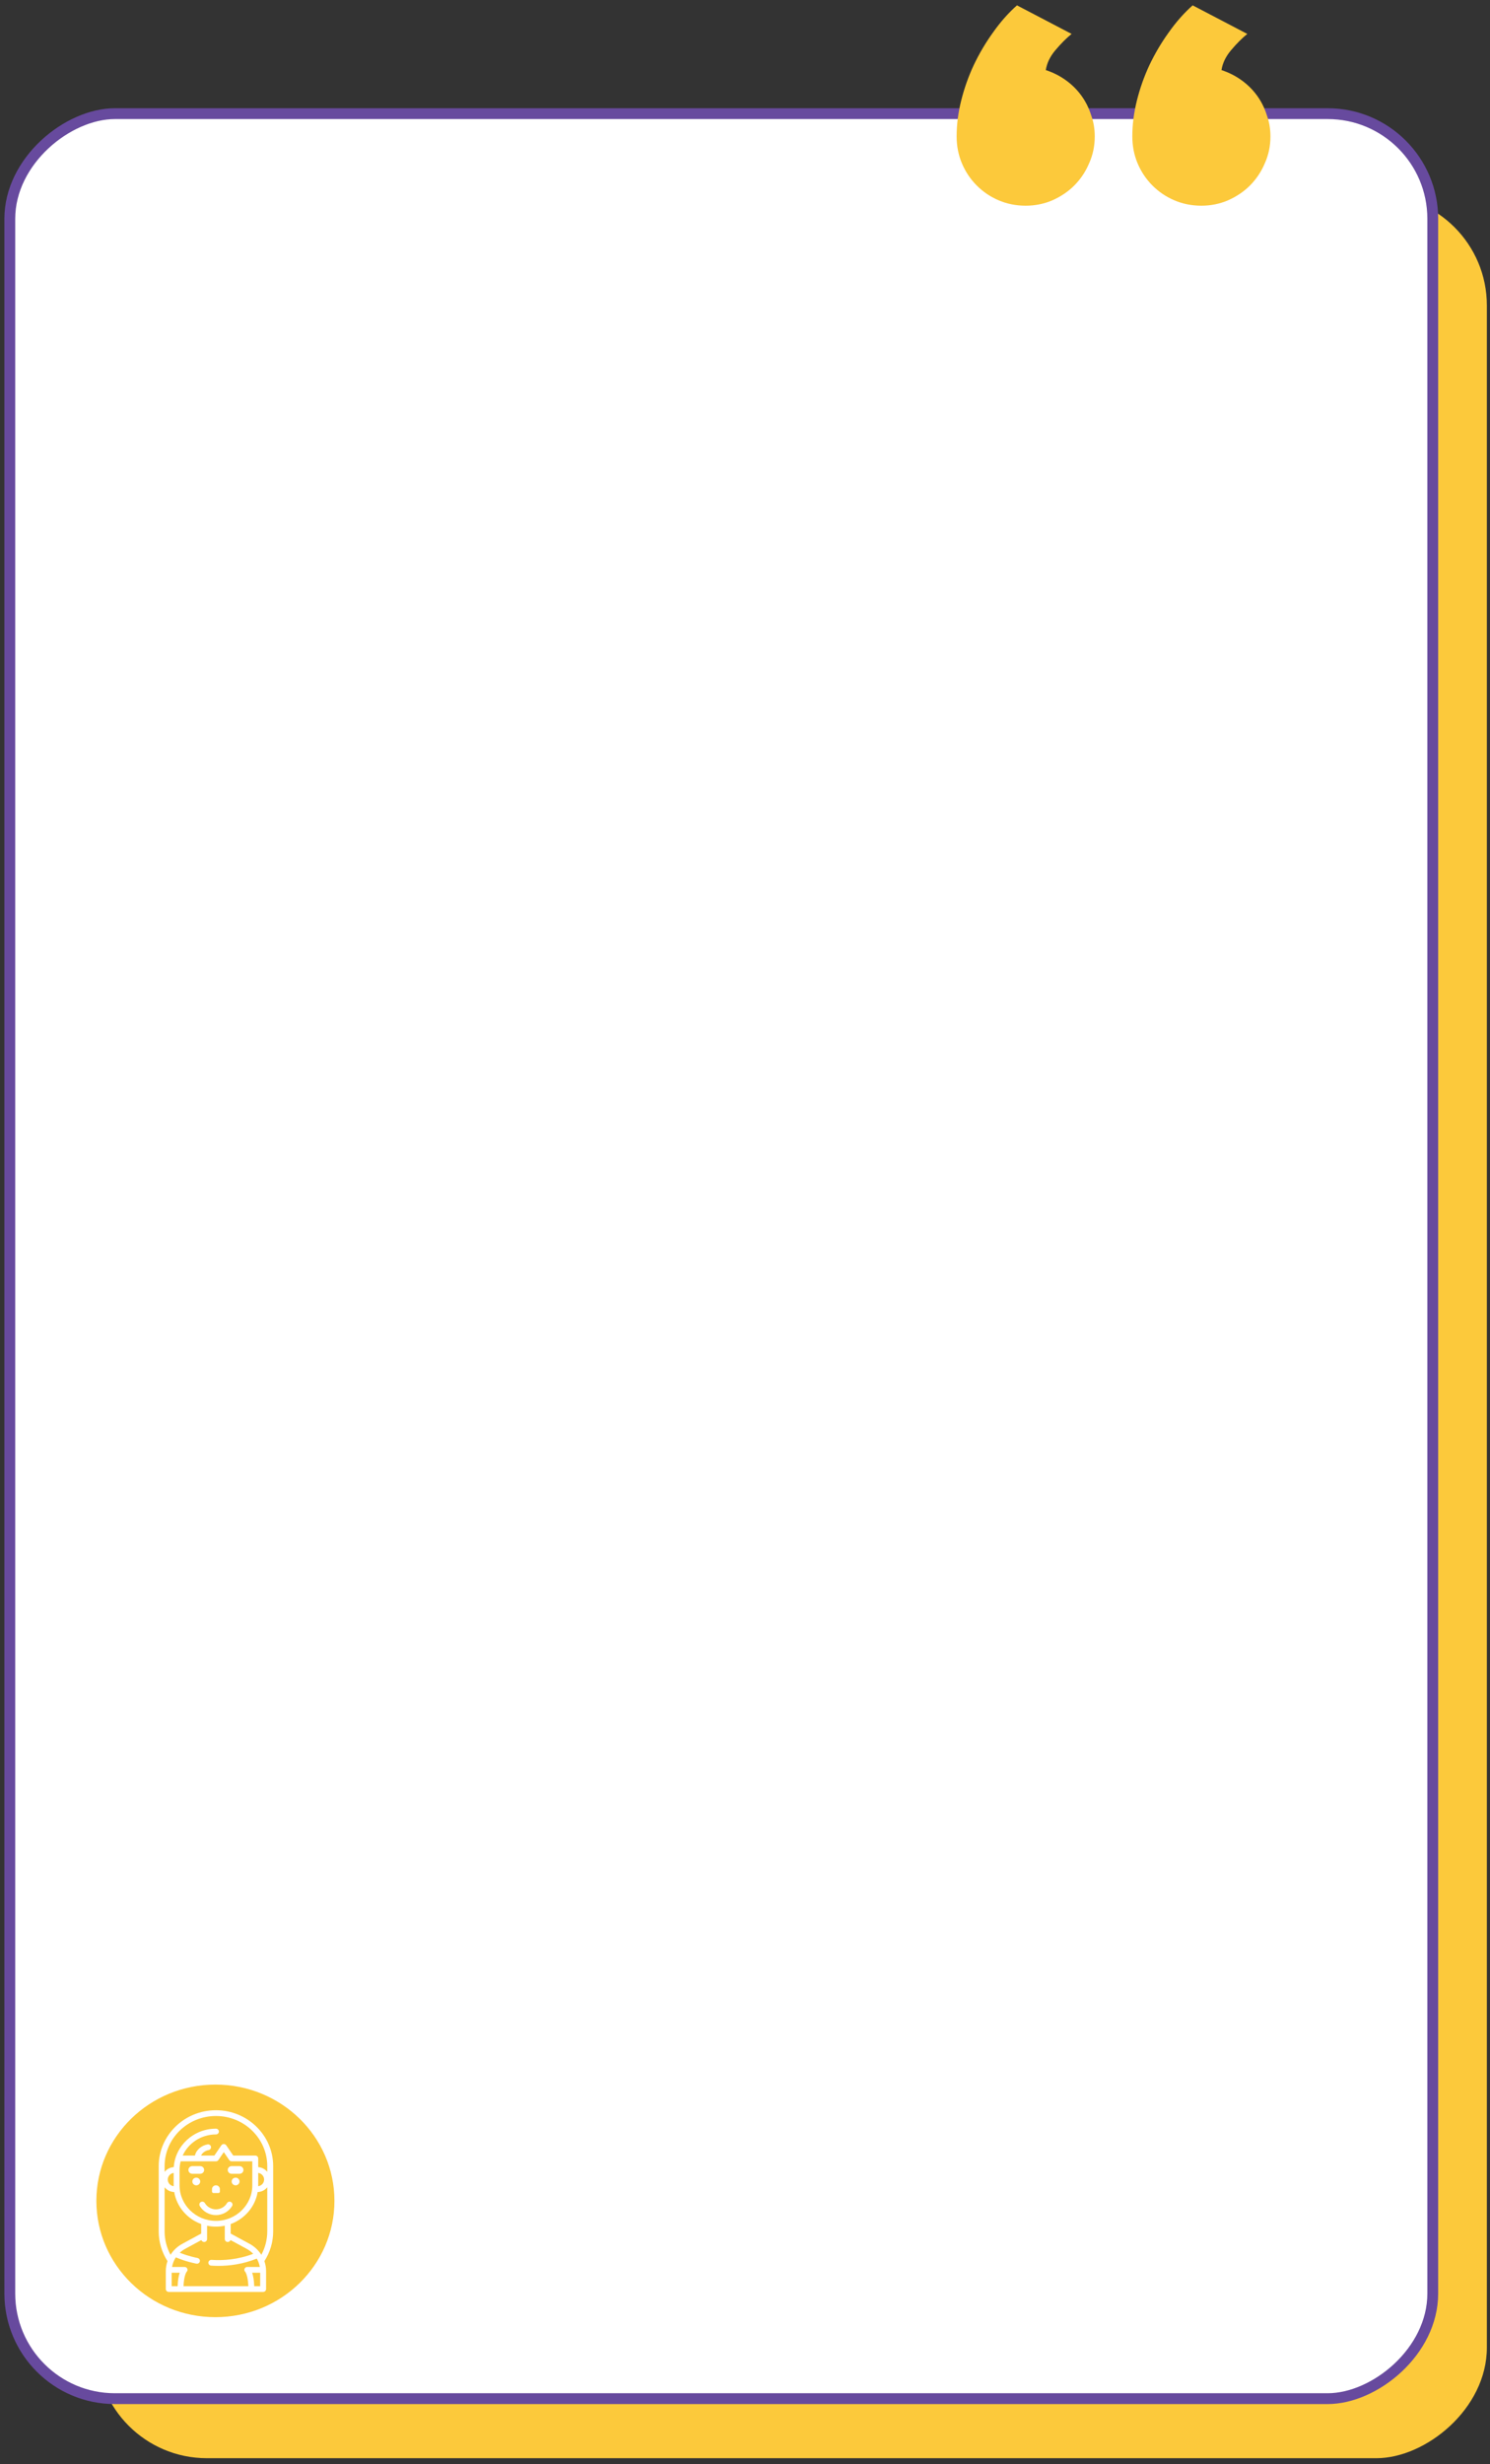
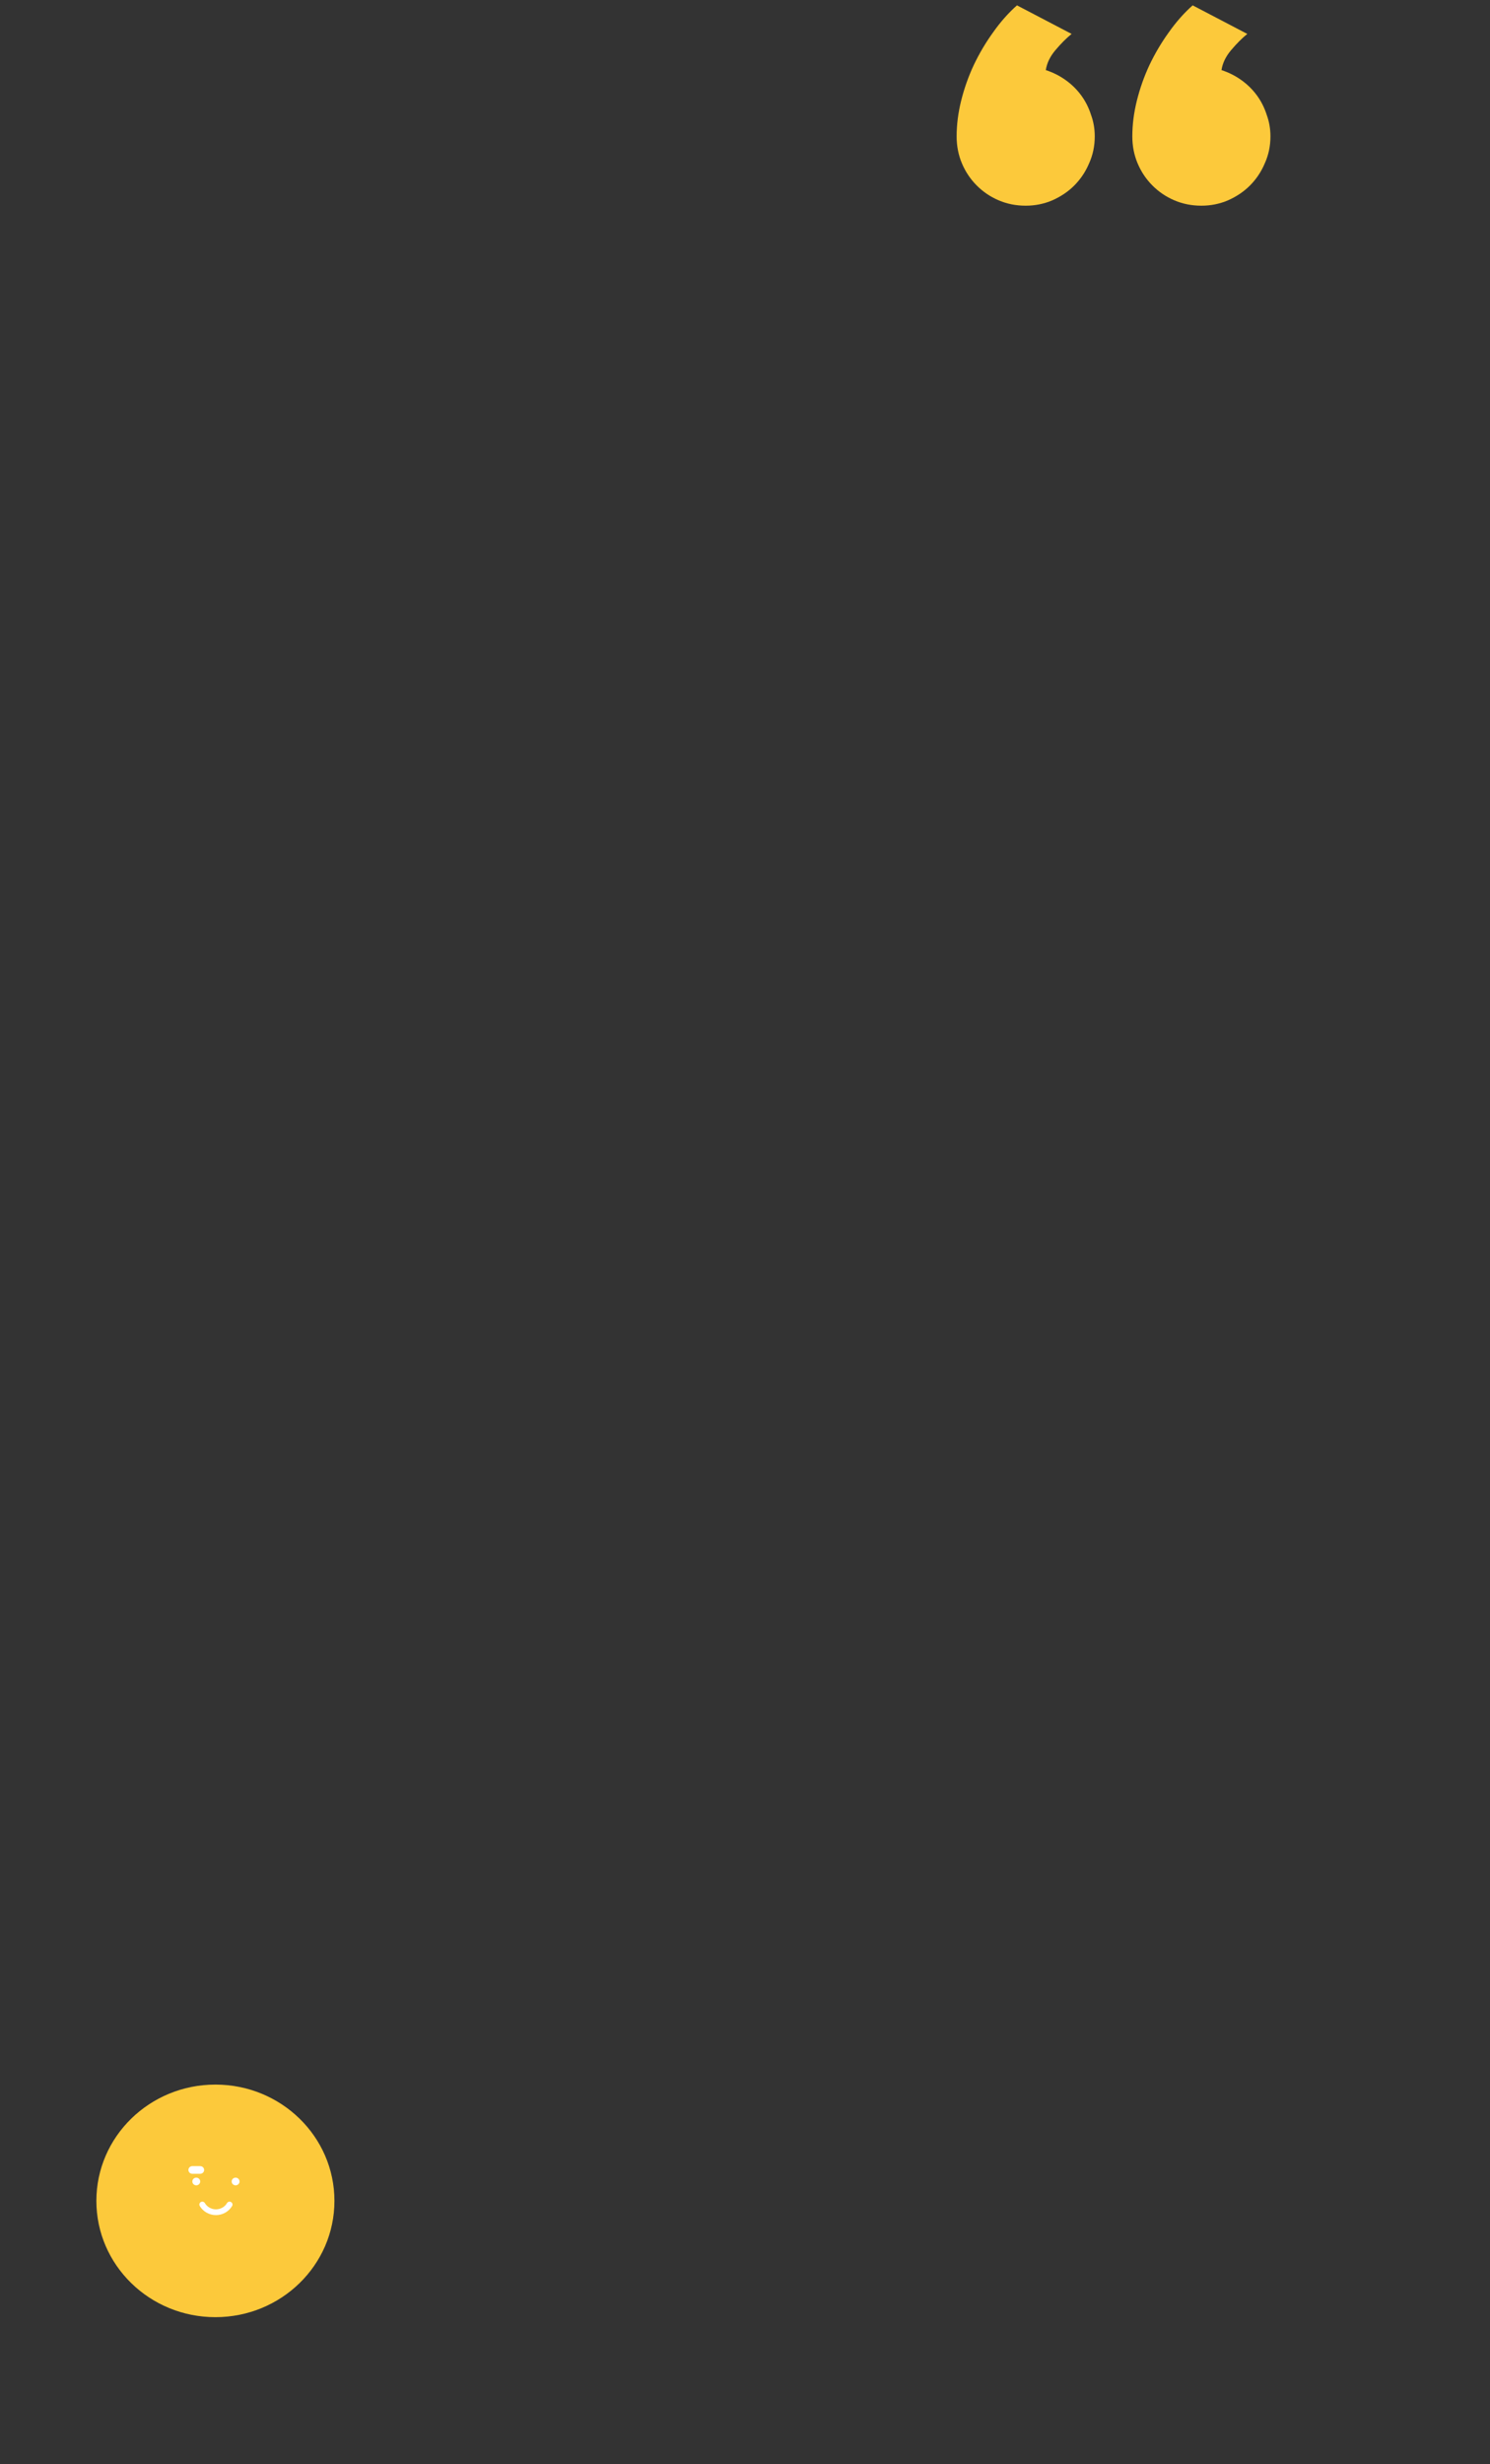
<svg xmlns="http://www.w3.org/2000/svg" width="236" height="390" viewBox="0 0 236 390" fill="none">
  <rect x="0" y="0" width="236" height="390" fill="#333333" stroke="none" />
-   <rect x="15.264" y="389.049" width="358.209" height="220.239" rx="17.501" transform="rotate(-90 15.264 389.049)" fill="#FCC93B" />
-   <rect x="1.553" y="379.624" width="361.637" height="225.381" rx="16.644" transform="rotate(-90 1.553 379.624)" fill="white" stroke="#674A9E" stroke-width="1.714" />
  <ellipse cx="34.118" cy="348.323" rx="18.853" ry="18.405" fill="#FCC93B" />
  <path d="M31.087 345.862C31.431 345.862 31.71 345.59 31.71 345.254C31.71 344.919 31.431 344.646 31.087 344.646C30.744 344.646 30.465 344.919 30.465 345.254C30.465 345.59 30.744 345.862 31.087 345.862Z" fill="white" />
  <path d="M37.317 345.862C37.661 345.862 37.94 345.59 37.94 345.254C37.94 344.919 37.661 344.646 37.317 344.646C36.973 344.646 36.694 344.919 36.694 345.254C36.694 345.59 36.973 345.862 37.317 345.862Z" fill="white" />
  <path d="M31.71 342.822H30.465C30.121 342.822 29.842 343.094 29.842 343.43C29.842 343.766 30.121 344.038 30.465 344.038H31.71C32.054 344.038 32.333 343.766 32.333 343.43C32.333 343.094 32.054 342.822 31.71 342.822Z" fill="white" />
-   <path d="M37.939 342.822H36.693C36.349 342.822 36.071 343.094 36.071 343.43C36.071 343.766 36.349 344.038 36.693 344.038H37.939C38.283 344.038 38.562 343.766 38.562 343.43C38.562 343.094 38.283 342.822 37.939 342.822Z" fill="white" />
  <path d="M36.594 348.509C36.371 348.383 36.085 348.457 35.956 348.675C35.595 349.285 34.922 349.663 34.202 349.663C33.481 349.663 32.809 349.285 32.448 348.675C32.319 348.457 32.033 348.383 31.81 348.509C31.586 348.635 31.51 348.914 31.639 349.132C32.167 350.022 33.149 350.575 34.202 350.575C35.255 350.575 36.237 350.022 36.765 349.132C36.894 348.914 36.818 348.635 36.594 348.509Z" fill="white" />
-   <path d="M34.203 345.861C33.858 345.861 33.58 346.134 33.58 346.469V346.855C33.58 346.978 33.681 347.077 33.807 347.077H34.598C34.723 347.077 34.825 346.978 34.825 346.855V346.469C34.825 346.134 34.546 345.861 34.203 345.861Z" fill="white" />
-   <path d="M43.266 342.823C43.266 337.945 39.2 333.977 34.202 333.977C29.205 333.977 25.139 337.945 25.139 342.823V353.158C25.139 354.828 25.62 356.451 26.529 357.859C26.354 358.363 26.26 358.897 26.26 359.445V362.278C26.26 362.53 26.469 362.734 26.727 362.734H41.677C41.935 362.734 42.145 362.53 42.145 362.278V359.445C42.145 358.898 42.051 358.363 41.876 357.86C42.785 356.451 43.266 354.827 43.266 353.158V342.823ZM26.073 353.158V346.173C26.431 346.616 26.979 346.905 27.595 346.925C27.987 349.259 29.651 351.18 31.866 351.988V353.498L28.864 355.126C28.091 355.545 27.46 356.145 27.012 356.855C26.397 355.719 26.073 354.455 26.073 353.158ZM26.572 344.951C26.572 344.416 26.978 343.971 27.506 343.897V346.004C26.978 345.93 26.572 345.486 26.572 344.951ZM28.44 345.863V343.431C28.44 342.959 28.5 342.501 28.613 342.063H34.202C34.358 342.063 34.504 341.987 34.591 341.86L35.448 340.605L36.305 341.86C36.392 341.986 36.538 342.063 36.694 342.063H39.964V345.863C39.964 348.964 37.38 351.486 34.202 351.486C31.025 351.486 28.44 348.964 28.44 345.863ZM28.136 361.822H27.194V359.694H28.466C28.312 360.142 28.17 360.819 28.136 361.822ZM29.072 361.822C29.131 360.182 29.504 359.625 29.557 359.554C29.705 359.427 29.741 359.235 29.667 359.054C29.599 358.886 29.424 358.782 29.238 358.782H27.251C27.344 358.235 27.553 357.716 27.857 357.257C28.188 357.408 29.365 357.908 31.099 358.258C31.389 358.317 31.663 358.102 31.663 357.812V357.811C31.663 357.595 31.507 357.409 31.291 357.365C29.943 357.092 28.944 356.721 28.477 356.527C28.727 356.295 29.008 356.091 29.317 355.923L31.893 354.526C31.961 354.713 32.15 354.845 32.368 354.829C32.615 354.811 32.801 354.6 32.801 354.359V352.254C33.253 352.348 33.722 352.398 34.202 352.398C34.683 352.398 35.152 352.348 35.604 352.254V354.359C35.604 354.6 35.789 354.811 36.036 354.829C36.254 354.845 36.443 354.713 36.511 354.526L39.087 355.923C39.472 356.132 39.813 356.396 40.104 356.702C37.663 357.63 35.342 357.783 33.503 357.661C33.233 357.644 33.004 357.852 33.004 358.116C33.004 358.356 33.194 358.554 33.44 358.571C33.808 358.596 34.195 358.61 34.597 358.61C36.389 358.61 38.489 358.332 40.675 357.462C40.91 357.868 41.074 358.315 41.154 358.782H39.166C38.981 358.782 38.806 358.886 38.737 359.054C38.664 359.235 38.7 359.427 38.847 359.554C38.9 359.625 39.273 360.182 39.333 361.822H29.072ZM41.21 361.822H40.268C40.235 360.819 40.092 360.142 39.939 359.694H41.21V361.822ZM42.331 353.158C42.331 354.454 42.008 355.72 41.392 356.855C40.944 356.146 40.313 355.545 39.541 355.126L36.538 353.498V351.988C38.754 351.18 40.417 349.259 40.81 346.925C41.426 346.905 41.973 346.616 42.331 346.173V353.158ZM40.899 346.004V343.897C41.426 343.971 41.833 344.416 41.833 344.951C41.833 345.486 41.426 345.93 40.899 346.004ZM42.331 343.728C41.991 343.307 41.479 343.024 40.899 342.981V341.607C40.899 341.355 40.69 341.151 40.432 341.151H36.944L35.837 339.53C35.75 339.403 35.604 339.327 35.448 339.327C35.292 339.327 35.146 339.403 35.059 339.53L33.952 341.151H31.849C32.059 340.661 32.621 340.352 33.035 340.284C33.289 340.242 33.46 340.007 33.417 339.758C33.374 339.51 33.133 339.343 32.878 339.385C31.985 339.533 31.082 340.21 30.875 341.151H28.935C29.833 339.183 31.856 337.807 34.202 337.807C34.46 337.807 34.669 337.603 34.669 337.351C34.669 337.099 34.46 336.895 34.202 336.895C30.665 336.895 27.76 339.586 27.522 342.98C26.935 343.019 26.417 343.303 26.073 343.728V342.823C26.073 338.448 29.72 334.889 34.202 334.889C38.685 334.889 42.331 338.448 42.331 342.823V343.728Z" fill="white" />
  <path d="M201.225 21.584C201.225 23.111 200.924 24.538 200.323 25.864C199.762 27.19 198.981 28.356 197.979 29.36C197.018 30.325 195.856 31.108 194.493 31.711C193.171 32.274 191.769 32.555 190.286 32.555C188.764 32.555 187.341 32.274 186.019 31.711C184.697 31.149 183.535 30.365 182.533 29.36C181.532 28.356 180.75 27.19 180.189 25.864C179.628 24.538 179.348 23.111 179.348 21.584C179.348 19.735 179.588 17.847 180.069 15.918C180.55 13.989 181.211 12.12 182.052 10.312C182.934 8.463 183.956 6.735 185.118 5.128C186.28 3.48 187.542 2.053 188.904 0.848L197.559 5.369C196.717 6.052 195.856 6.916 194.974 7.961C194.133 8.965 193.632 10.01 193.472 11.095C194.594 11.457 195.635 11.979 196.597 12.663C197.559 13.346 198.38 14.149 199.061 15.074C199.742 15.998 200.263 17.023 200.624 18.148C201.024 19.233 201.225 20.378 201.225 21.584ZM173.398 21.584C173.398 23.111 173.097 24.538 172.496 25.864C171.935 27.19 171.154 28.356 170.152 29.36C169.191 30.325 168.029 31.108 166.667 31.711C165.344 32.274 163.942 32.555 162.459 32.555C160.937 32.555 159.514 32.274 158.192 31.711C156.87 31.149 155.708 30.365 154.706 29.36C153.705 28.356 152.923 27.19 152.362 25.864C151.801 24.538 151.521 23.111 151.521 21.584C151.521 19.735 151.761 17.847 152.242 15.918C152.723 13.989 153.384 12.12 154.226 10.312C155.107 8.463 156.129 6.735 157.291 5.128C158.453 3.48 159.715 2.053 161.077 0.848L169.732 5.369C168.89 6.052 168.029 6.916 167.147 7.961C166.306 8.965 165.805 10.01 165.645 11.095C166.767 11.457 167.808 11.979 168.77 12.663C169.732 13.346 170.553 14.149 171.234 15.074C171.915 15.998 172.436 17.023 172.797 18.148C173.198 19.233 173.398 20.378 173.398 21.584Z" fill="#FCC93B" />
</svg>